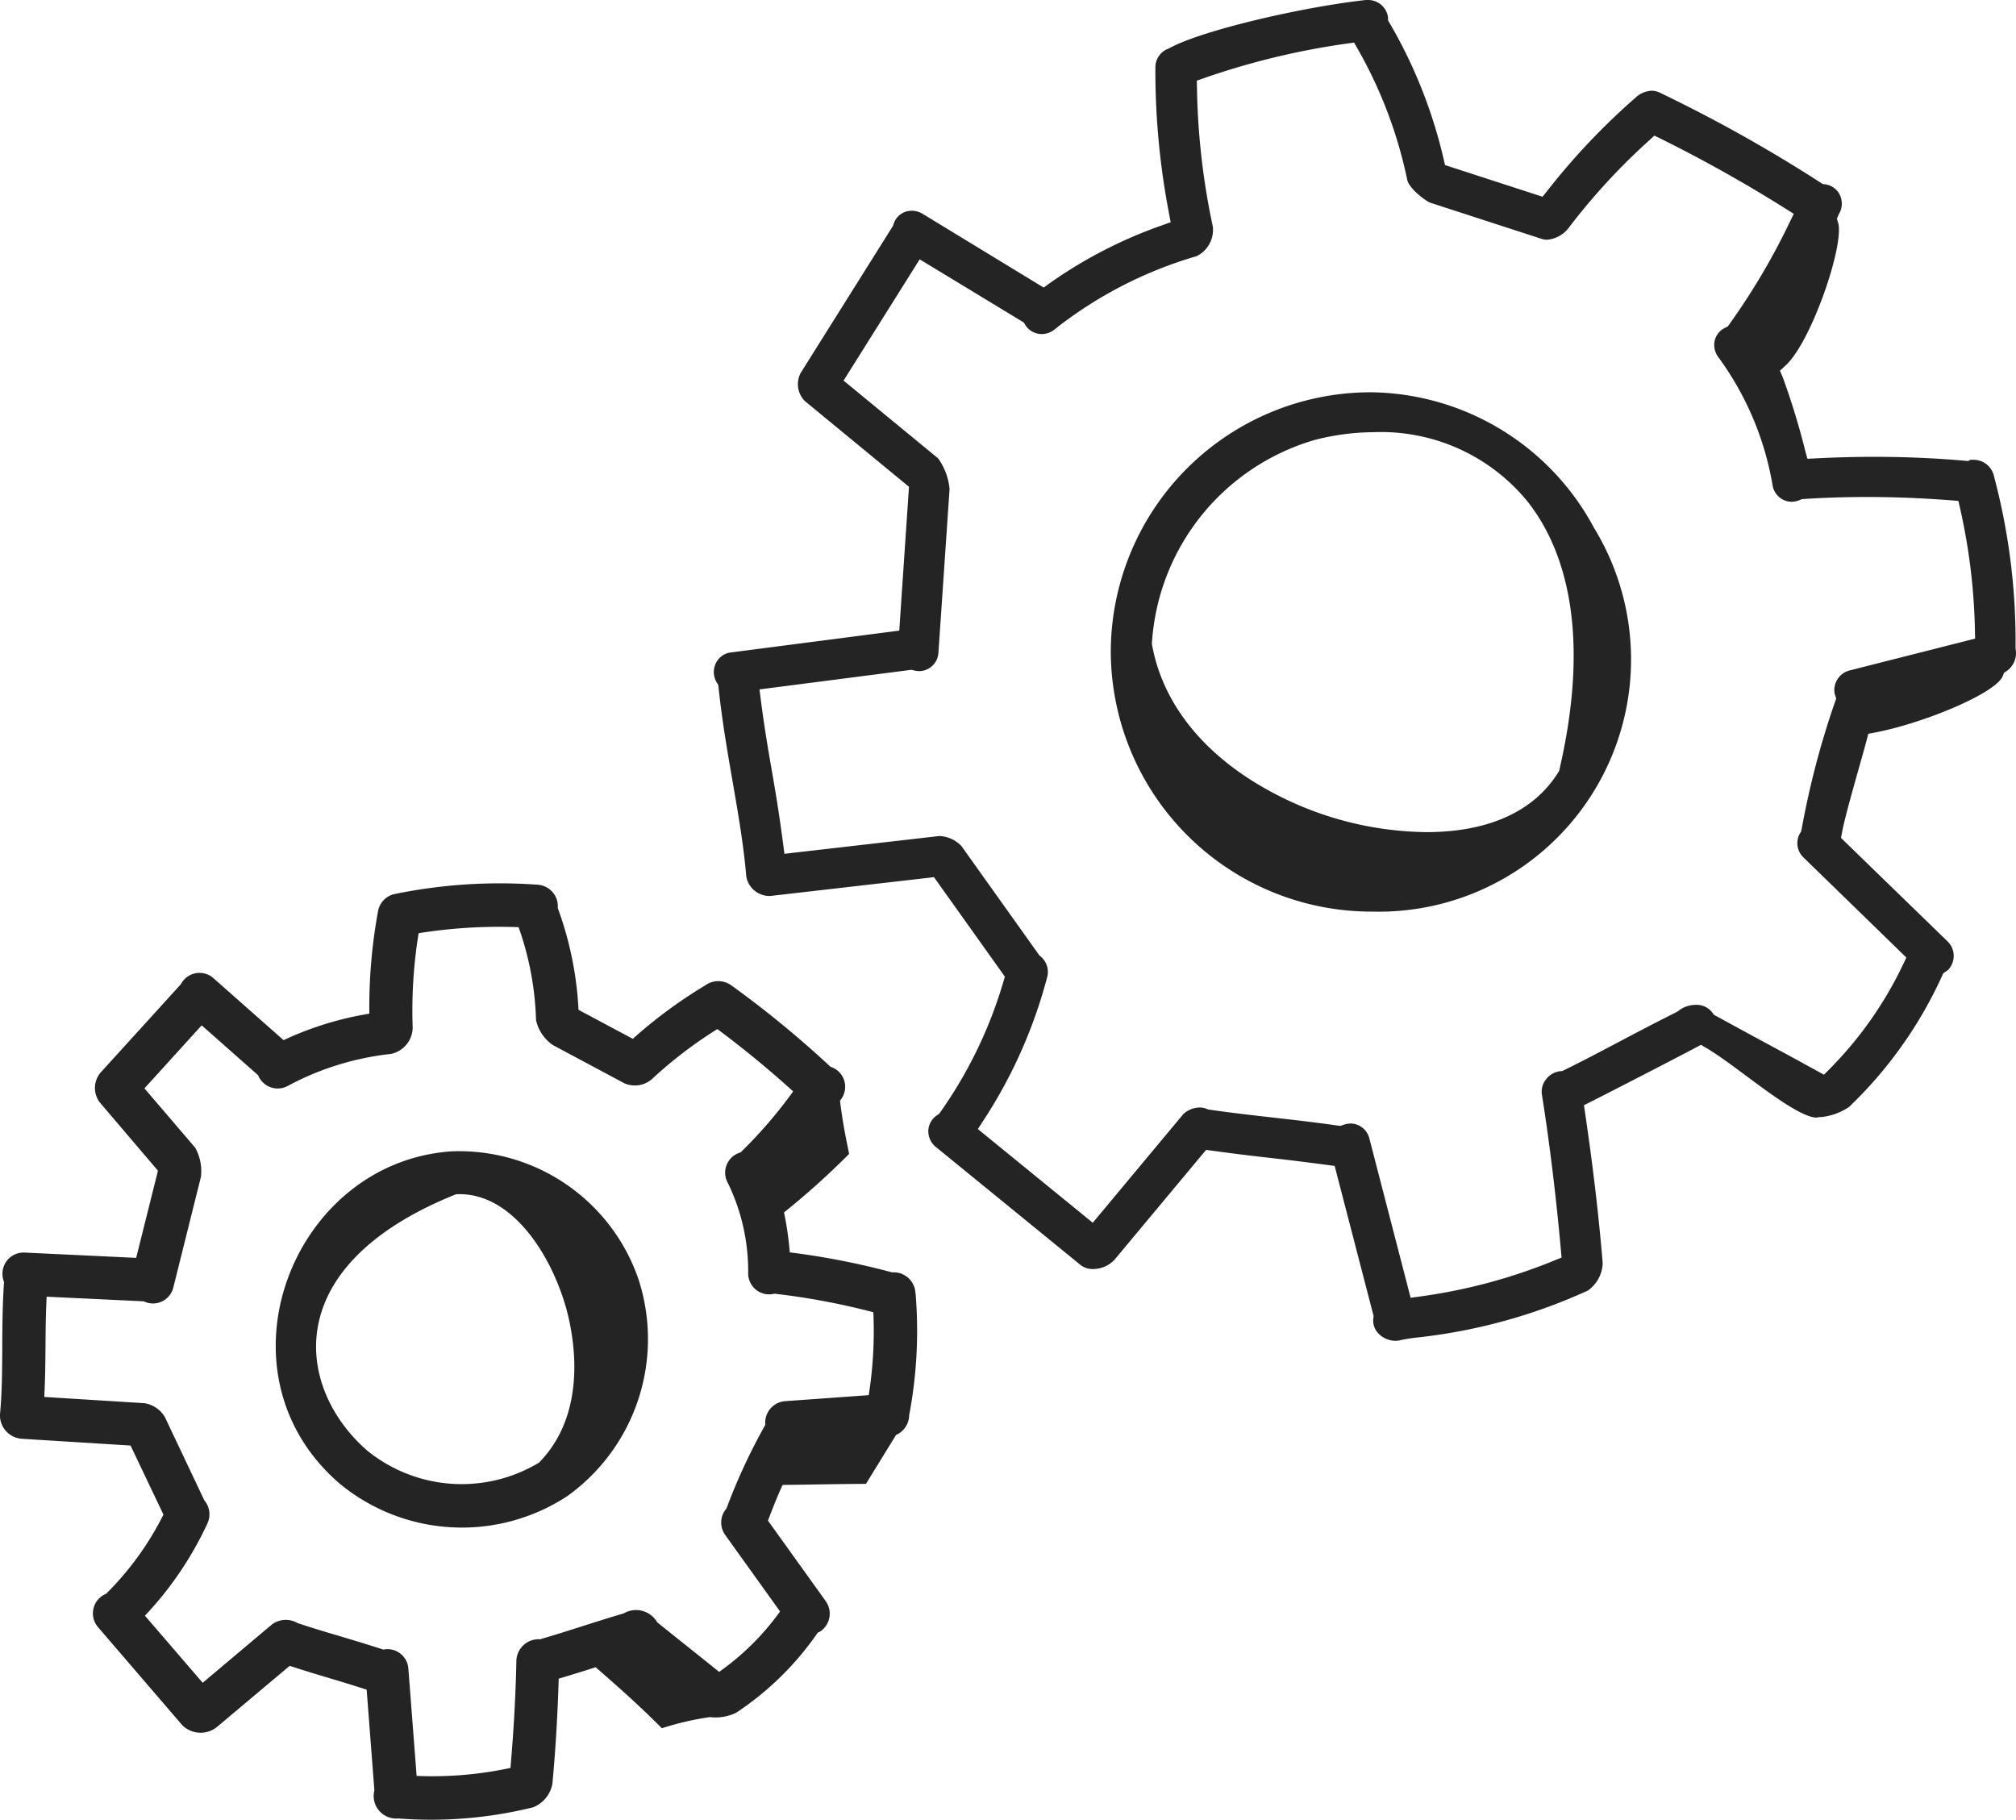
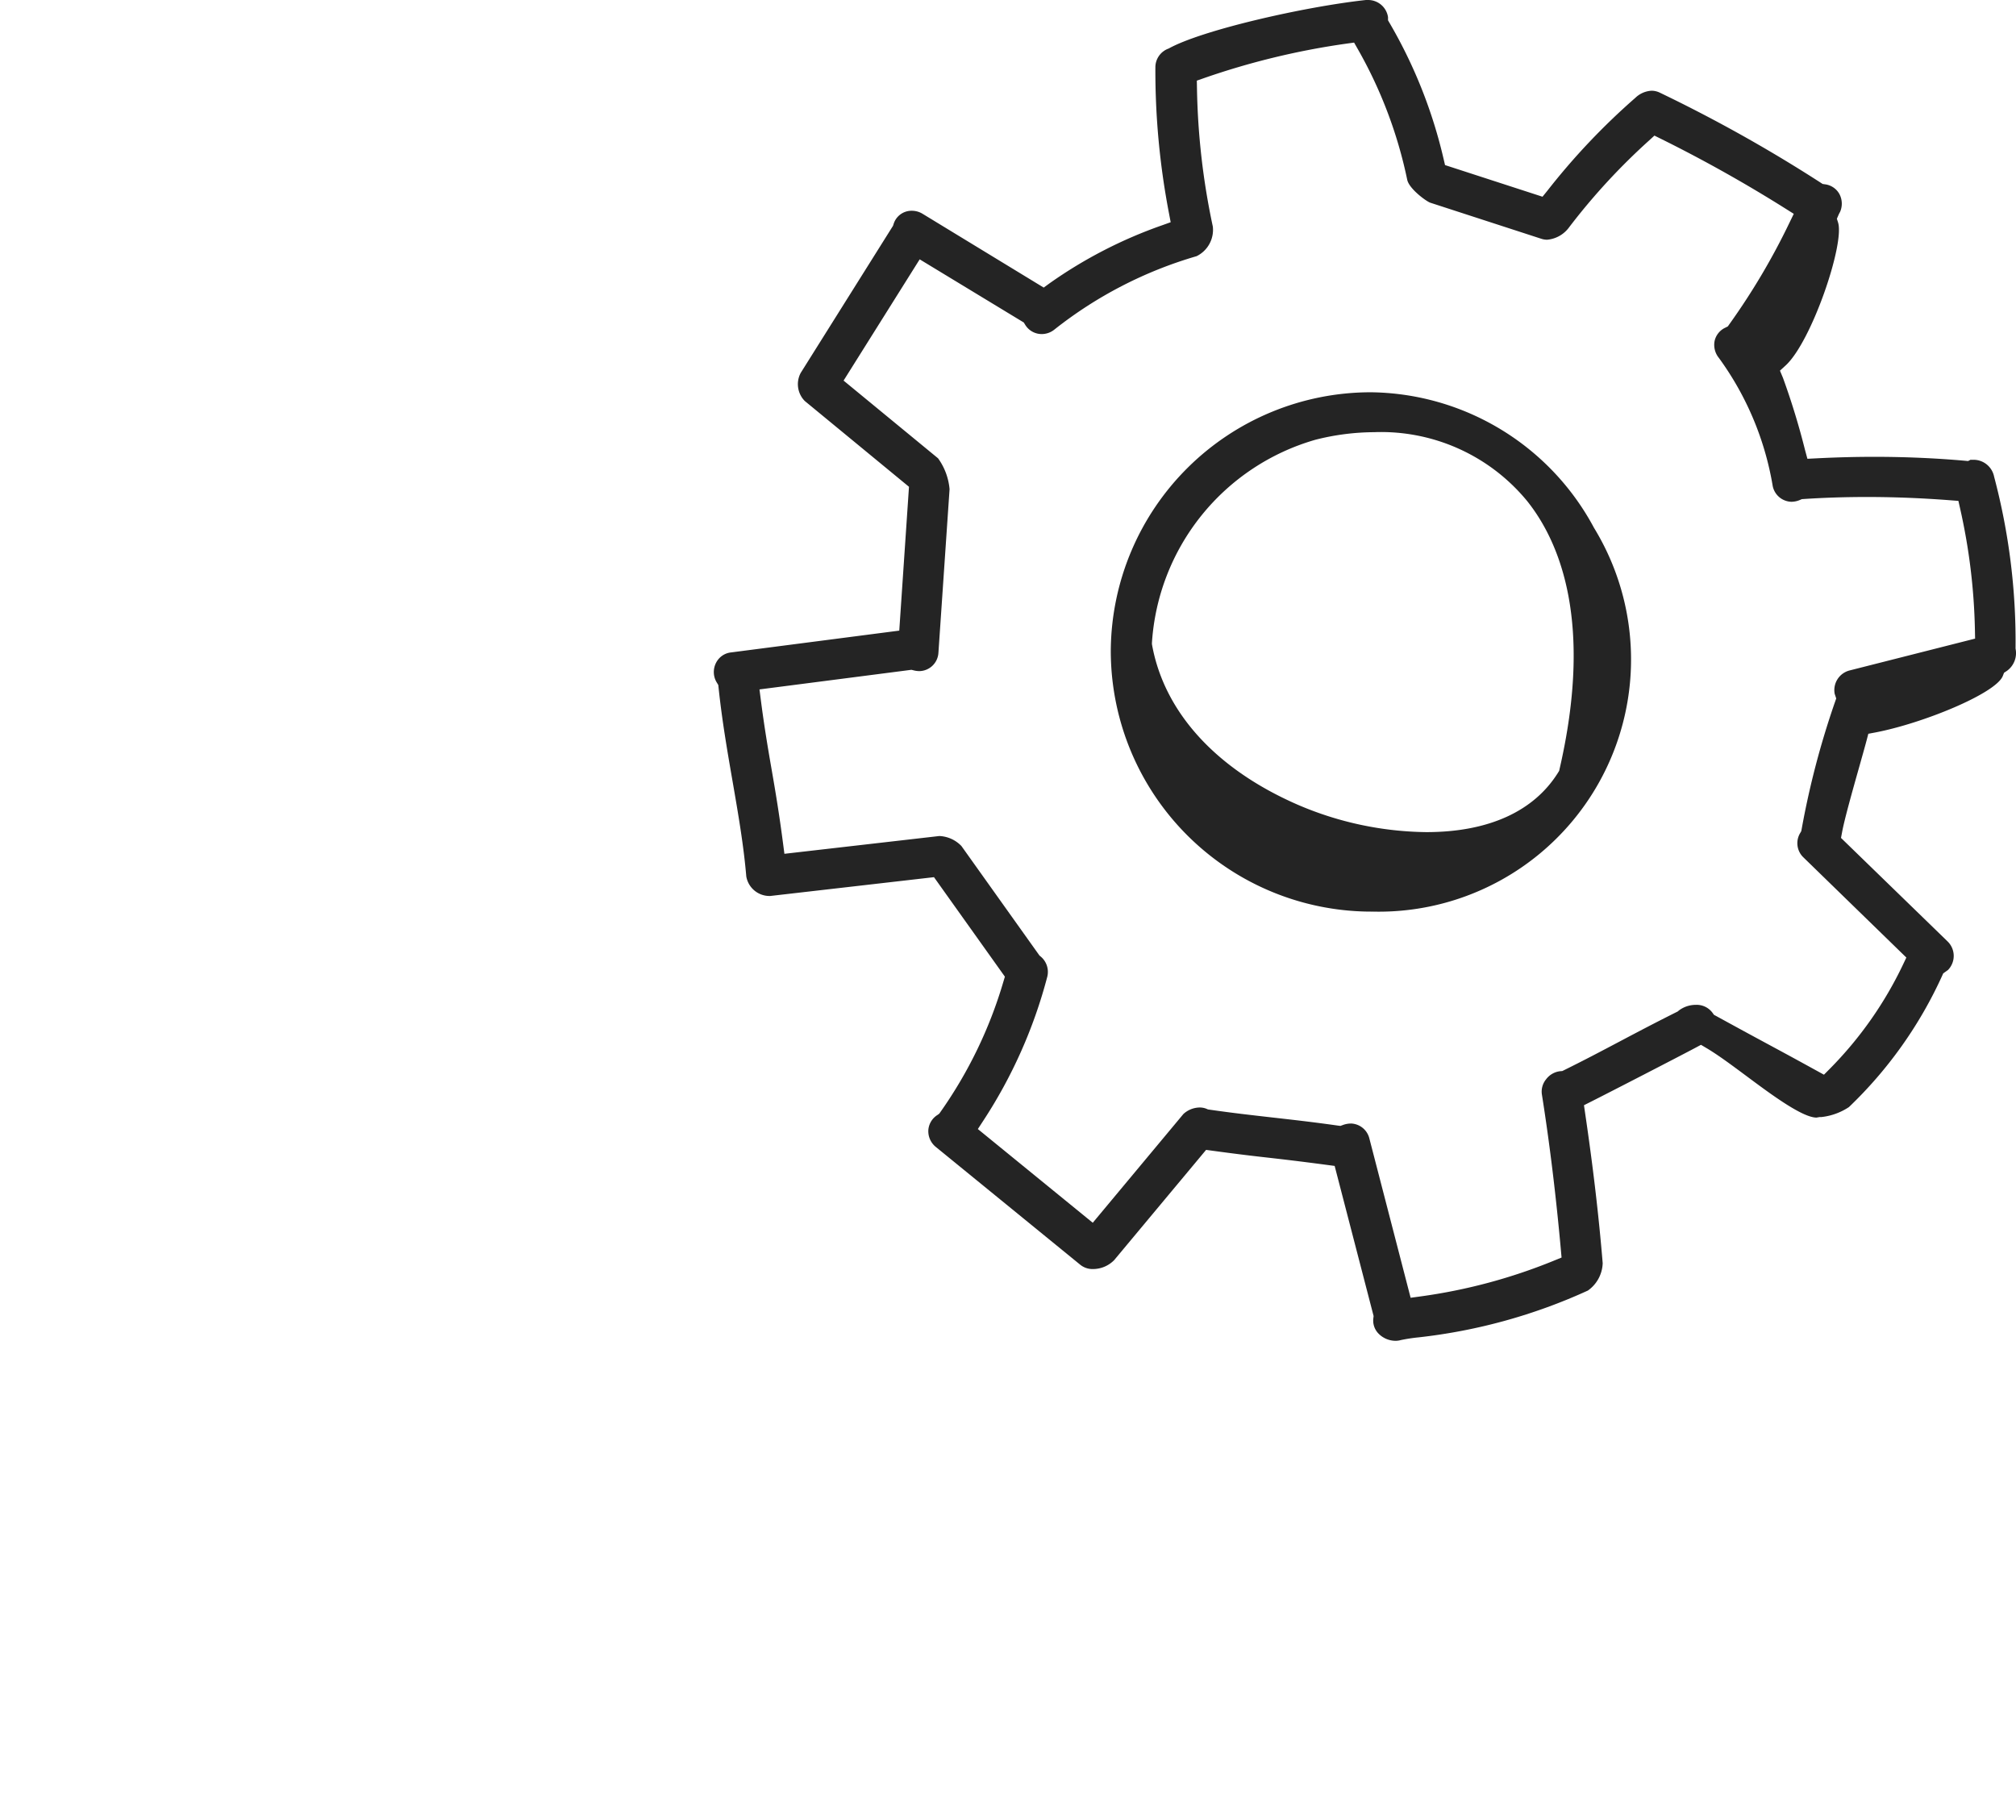
<svg xmlns="http://www.w3.org/2000/svg" id="Group_601" data-name="Group 601" width="92.505" height="83.5" viewBox="0 0 92.505 83.5">
  <defs>
    <clipPath id="clip-path">
      <rect id="Rectangle_891" data-name="Rectangle 891" width="92.505" height="83.5" fill="#242424" />
    </clipPath>
  </defs>
  <g id="Group_600" data-name="Group 600" clip-path="url(#clip-path)">
-     <path id="Path_21163" data-name="Path 21163" d="M42.007,59.355a1,1,0,0,0-1.074-.97l0,0a34.433,34.433,0,0,0-4.695-.918,14.394,14.394,0,0,0-.263-1.833,36.17,36.17,0,0,0,2.988-2.685c-.215-1.041-.311-1.584-.42-2.442.022-.033.049-.062.071-.095a.963.963,0,0,0-.506-1.461,46.862,46.862,0,0,0-4.565-3.746,1.02,1.02,0,0,0-1.175.005,21.926,21.926,0,0,0-3.332,2.458l-2.49-1.33a15.836,15.836,0,0,0-.952-4.67l0-.016a.989.989,0,0,0-.919-1.055,23.965,23.965,0,0,0-6.527.419.981.981,0,0,0-.8.788,24.3,24.3,0,0,0-.4,4.71,14.912,14.912,0,0,0-3.936,1.215L9.8,44.89a.964.964,0,0,0-1.5.271L4.612,49.22a1.1,1.1,0,0,0-.038,1.361l2.674,3.138-1,4-5.1-.242a.969.969,0,0,0-1.035.941.981.981,0,0,0,.072.409C.034,61.012.179,63,0,64.895a1.077,1.077,0,0,0,.971,1.123l5.02.313L7.5,69.5a13.844,13.844,0,0,1-2.631,3.633.97.97,0,0,0-.364,1.54l3.867,4.5a1.2,1.2,0,0,0,1.571.083l3.349-2.816c1.7.547,1.724.516,3.532,1.092l.355,4.622a1.034,1.034,0,0,0,1.091,1.289,19.518,19.518,0,0,0,6.2-.514,1.442,1.442,0,0,0,.877-1.078c.151-1.6.241-3.218.29-4.823.568-.17,1.133-.343,1.694-.524,1.026.89,2.088,1.834,3.039,2.8a13.286,13.286,0,0,1,2.2-.512,2.175,2.175,0,0,0,1.21-.2,13.8,13.8,0,0,0,3.744-3.676,1,1,0,0,0,.135-.068.988.988,0,0,0,.228-1.38l-2.649-3.692c.21-.552.424-1.1.672-1.638,1.271-.014,2.566-.043,3.825-.049l1.382-2.245a1,1,0,0,0,.6-.9,20.8,20.8,0,0,0,.295-5.592m-2.148,4.667-3.834.275a.989.989,0,0,0-.916,1.057c0,.009,0,.016.006.024a27.159,27.159,0,0,0-1.788,3.849.973.973,0,0,0-.063,1.2l2.524,3.52a11.812,11.812,0,0,1-2.795,2.773c-1.462-1.177-1.362-1.085-2.843-2.277a1.118,1.118,0,0,0-1.533-.408c-1.552.459-2.5.8-3.842,1.189a1.021,1.021,0,0,0-1.085.953c-.032,1.642-.128,3.3-.272,4.95a17.025,17.025,0,0,1-4.306.366l-.378-4.911a.959.959,0,0,0-1.151-.885c-1.74-.564-2.522-.749-3.93-1.215a1.07,1.07,0,0,0-1.172.055L9.3,77.217,6.65,74.138a15.813,15.813,0,0,0,2.875-4.249.985.985,0,0,0-.147-1.039L7.566,65.025a1.328,1.328,0,0,0-.933-.637l-4.6-.287c.088-1.859.022-2.841.107-4.6l4.455.212a.962.962,0,0,0,1.361-.644l1.263-5.064a2.206,2.206,0,0,0-.26-1.338L6.628,49.942l2.626-2.893,2.589,2.289a.969.969,0,0,0,1.367.489,12.9,12.9,0,0,1,4.741-1.467,1.258,1.258,0,0,0,.985-1.195,22.166,22.166,0,0,1,.272-4.343,23.411,23.411,0,0,1,4.588-.277,13.885,13.885,0,0,1,.8,4.268,1.889,1.889,0,0,0,.773,1.142l3.284,1.755a1.2,1.2,0,0,0,1.333-.261,19.8,19.8,0,0,1,2.93-2.228c1.2.893,2.368,1.85,3.478,2.86a21.18,21.18,0,0,1-2.413,2.8.963.963,0,0,0-.577,1.412,9.265,9.265,0,0,1,.926,4.163.963.963,0,0,0,1.206.907,32.484,32.484,0,0,1,4.537.851,18.732,18.732,0,0,1-.212,3.807M20.729,52.831c-7.323.488-11.071,10.128-5.154,15.239a8.815,8.815,0,0,0,10.461.578,8.866,8.866,0,0,0,3.257-9.959,8.7,8.7,0,0,0-8.564-5.858m4,14.287a6.878,6.878,0,0,1-7.866-.545c-3.225-2.786-4.209-8.456,4.061-11.772,2.73-.146,4.689,3.253,5.224,5.934.457,2.289.222,4.723-1.419,6.383" fill="#242424" />
    <path id="Path_21164" data-name="Path 21164" d="M64.031,61.525a1.1,1.1,0,0,1-.8-.355.853.853,0,0,1-.213-.691l.01-.092L61.241,53.5l-.334-.044c-1.333-.177-2.02-.255-2.674-.33-.677-.076-1.318-.149-2.616-.325l-.275-.037-4.219,5.06a1.366,1.366,0,0,1-.969.408.894.894,0,0,1-.582-.194L42.94,52.629a.928.928,0,0,1-.343-.766.894.894,0,0,1,.427-.706L43.1,51.1l.055-.078a20.263,20.263,0,0,0,2.885-5.973l.07-.233-3.254-4.566-7.512.863a1.08,1.08,0,0,1-1.1-.894c-.122-1.431-.367-2.849-.627-4.351-.24-1.383-.488-2.814-.646-4.321l-.012-.114-.06-.1a.9.9,0,0,1-.136-.365.931.931,0,0,1,.186-.7.87.87,0,0,1,.6-.331l7.714-1,.446-6.6L36.927,18.4a1.1,1.1,0,0,1-.185-1.291l4.234-6.747.019-.055a.861.861,0,0,1,.842-.636.946.946,0,0,1,.492.137l5.562,3.388L48.16,13a20.922,20.922,0,0,1,5.157-2.66l.4-.143-.08-.422a34.679,34.679,0,0,1-.622-6.693.912.912,0,0,1,.61-.855C55.147,1.379,59.842.309,62.676,0a.882.882,0,0,1,.1,0,.923.923,0,0,1,.914.785V.932l.068.117A22.42,22.42,0,0,1,66.242,7.3l.064.275,4.473,1.452L71,8.754a31.133,31.133,0,0,1,4.042-4.268,1.157,1.157,0,0,1,.743-.323.88.88,0,0,1,.381.091,67.562,67.562,0,0,1,7.378,4.13l.088.057.105.016A.88.88,0,0,1,84.4,8.9a.945.945,0,0,1,.037.813c-.04.075-.061.115-.078.156l-.073.169.055.175c.308.984-1.217,5.467-2.408,6.558l-.259.237.136.324a33.586,33.586,0,0,1,1.018,3.33l.106.39.4-.02c.9-.046,1.792-.07,2.667-.07,1.411,0,2.812.061,4.163.18l.142.013.127-.064c-.006.005,0,.007.019.007s.075,0,.123,0a.962.962,0,0,1,.926.776,29.489,29.489,0,0,1,.983,7.886,1.006,1.006,0,0,1-.393,1.022l-.134.088-.058.148c-.314.8-3.673,2.179-5.86,2.594l-.31.058-.08.306c-.068.258-.188.681-.324,1.166-.308,1.09-.691,2.447-.8,3.043l-.05.264L89.367,43.2a.926.926,0,0,1,.017,1.31l-.218.155-.053.117A19.483,19.483,0,0,1,84.839,50.8a2.848,2.848,0,0,1-1.258.457H83.5l-.149.025c-.652,0-2.1-1.077-3.158-1.864-.69-.512-1.34-1-1.9-1.331l-.243-.144-.248.133c-.75.4-4.035,2.093-4.8,2.477l-.321.162.052.358c.365,2.475.629,4.729.807,6.89a1.6,1.6,0,0,1-.679,1.256A25.434,25.434,0,0,1,65.1,61.366a7.72,7.72,0,0,0-.825.126.861.861,0,0,1-.239.033m-2.047-9.971a.9.9,0,0,1,.845.687l1.893,7.309.441-.06a25.173,25.173,0,0,0,6.143-1.646l.342-.14-.033-.368c-.224-2.49-.517-4.889-.872-7.131a.891.891,0,0,1,.2-.686.934.934,0,0,1,.639-.365l.1-.008.087-.043c.93-.459,1.713-.873,2.536-1.308.782-.413,1.6-.845,2.619-1.355l.056-.028.047-.041a1.284,1.284,0,0,1,.783-.262.9.9,0,0,1,.767.369l.065.09.1.053c1.18.647,1.743.951,2.29,1.246.566.306,1.117.6,2.326,1.266l.33.181.266-.268a17.458,17.458,0,0,0,3.361-4.783l.154-.324-4.734-4.607a.9.9,0,0,1-.132-1.116l.044-.076.016-.085A38.685,38.685,0,0,1,84.2,32.211l.056-.161-.071-.213a.93.93,0,0,1,.683-1.072l5.76-1.461-.008-.4a27.686,27.686,0,0,0-.677-5.56l-.081-.36-.368-.028c-1.295-.1-2.584-.151-3.829-.151-.979,0-1.956.031-2.9.093l-.086.006-.078.033a1.018,1.018,0,0,1-.4.088.9.9,0,0,1-.858-.717,13.855,13.855,0,0,0-2.474-5.888.947.947,0,0,1-.194-.774.885.885,0,0,1,.5-.614l.108-.055.07-.1a31.191,31.191,0,0,0,2.761-4.665l.194-.4-.378-.238c-1.832-1.153-3.753-2.231-5.709-3.2l-.307-.152-.252.231A29.191,29.191,0,0,0,72,10.429,1.394,1.394,0,0,1,70.992,11a.862.862,0,0,1-.261-.041L65.624,9.3c-.209-.08-.969-.646-1.053-1.051a20.567,20.567,0,0,0-2.27-6l-.168-.295L61.8,2a34.535,34.535,0,0,0-6.54,1.58l-.343.12.007.363a32.83,32.83,0,0,0,.727,6.333,1.345,1.345,0,0,1-.745,1.359,19.1,19.1,0,0,0-6.533,3.374.925.925,0,0,1-.577.2.887.887,0,0,1-.758-.431l-.062-.1L42.2,11.9l-3.492,5.564,4.335,3.566a2.838,2.838,0,0,1,.528,1.417L43.06,29.95a.892.892,0,0,1-.871.845,1.074,1.074,0,0,1-.275-.037l-.093-.023-6.972.9.064.5c.162,1.252.328,2.225.5,3.213s.342,2.008.516,3.342l.064.488,7.108-.816a1.492,1.492,0,0,1,1.016.461l3.58,5.023.048.04a.919.919,0,0,1,.31.933,22.425,22.425,0,0,1-2.94,6.612l-.246.377,5.273,4.3L54.3,51.119a1.126,1.126,0,0,1,.748-.3.808.808,0,0,1,.322.064l.06.026.066.009c1.069.154,1.9.247,2.786.348.873.1,1.809.2,3.1.382l.123.016.116-.042a1.081,1.081,0,0,1,.36-.067m.988-9.724a11.969,11.969,0,0,1-12-12.028A11.936,11.936,0,0,1,62.9,18a11.76,11.76,0,0,1,10.242,6.221A11.575,11.575,0,0,1,62.973,41.83Zm.13-22a11.089,11.089,0,0,0-2.737.347A10.39,10.39,0,0,0,52.857,29.5l0,.057.01.057c.569,3.084,2.939,5.68,6.675,7.31a15.325,15.325,0,0,0,5.907,1.259c2.845,0,4.937-.948,6.05-2.741l.044-.07.018-.082C73.1,28.61,71.607,24.92,70.081,23A8.674,8.674,0,0,0,63.1,19.829" fill="#242424" />
  </g>
</svg>